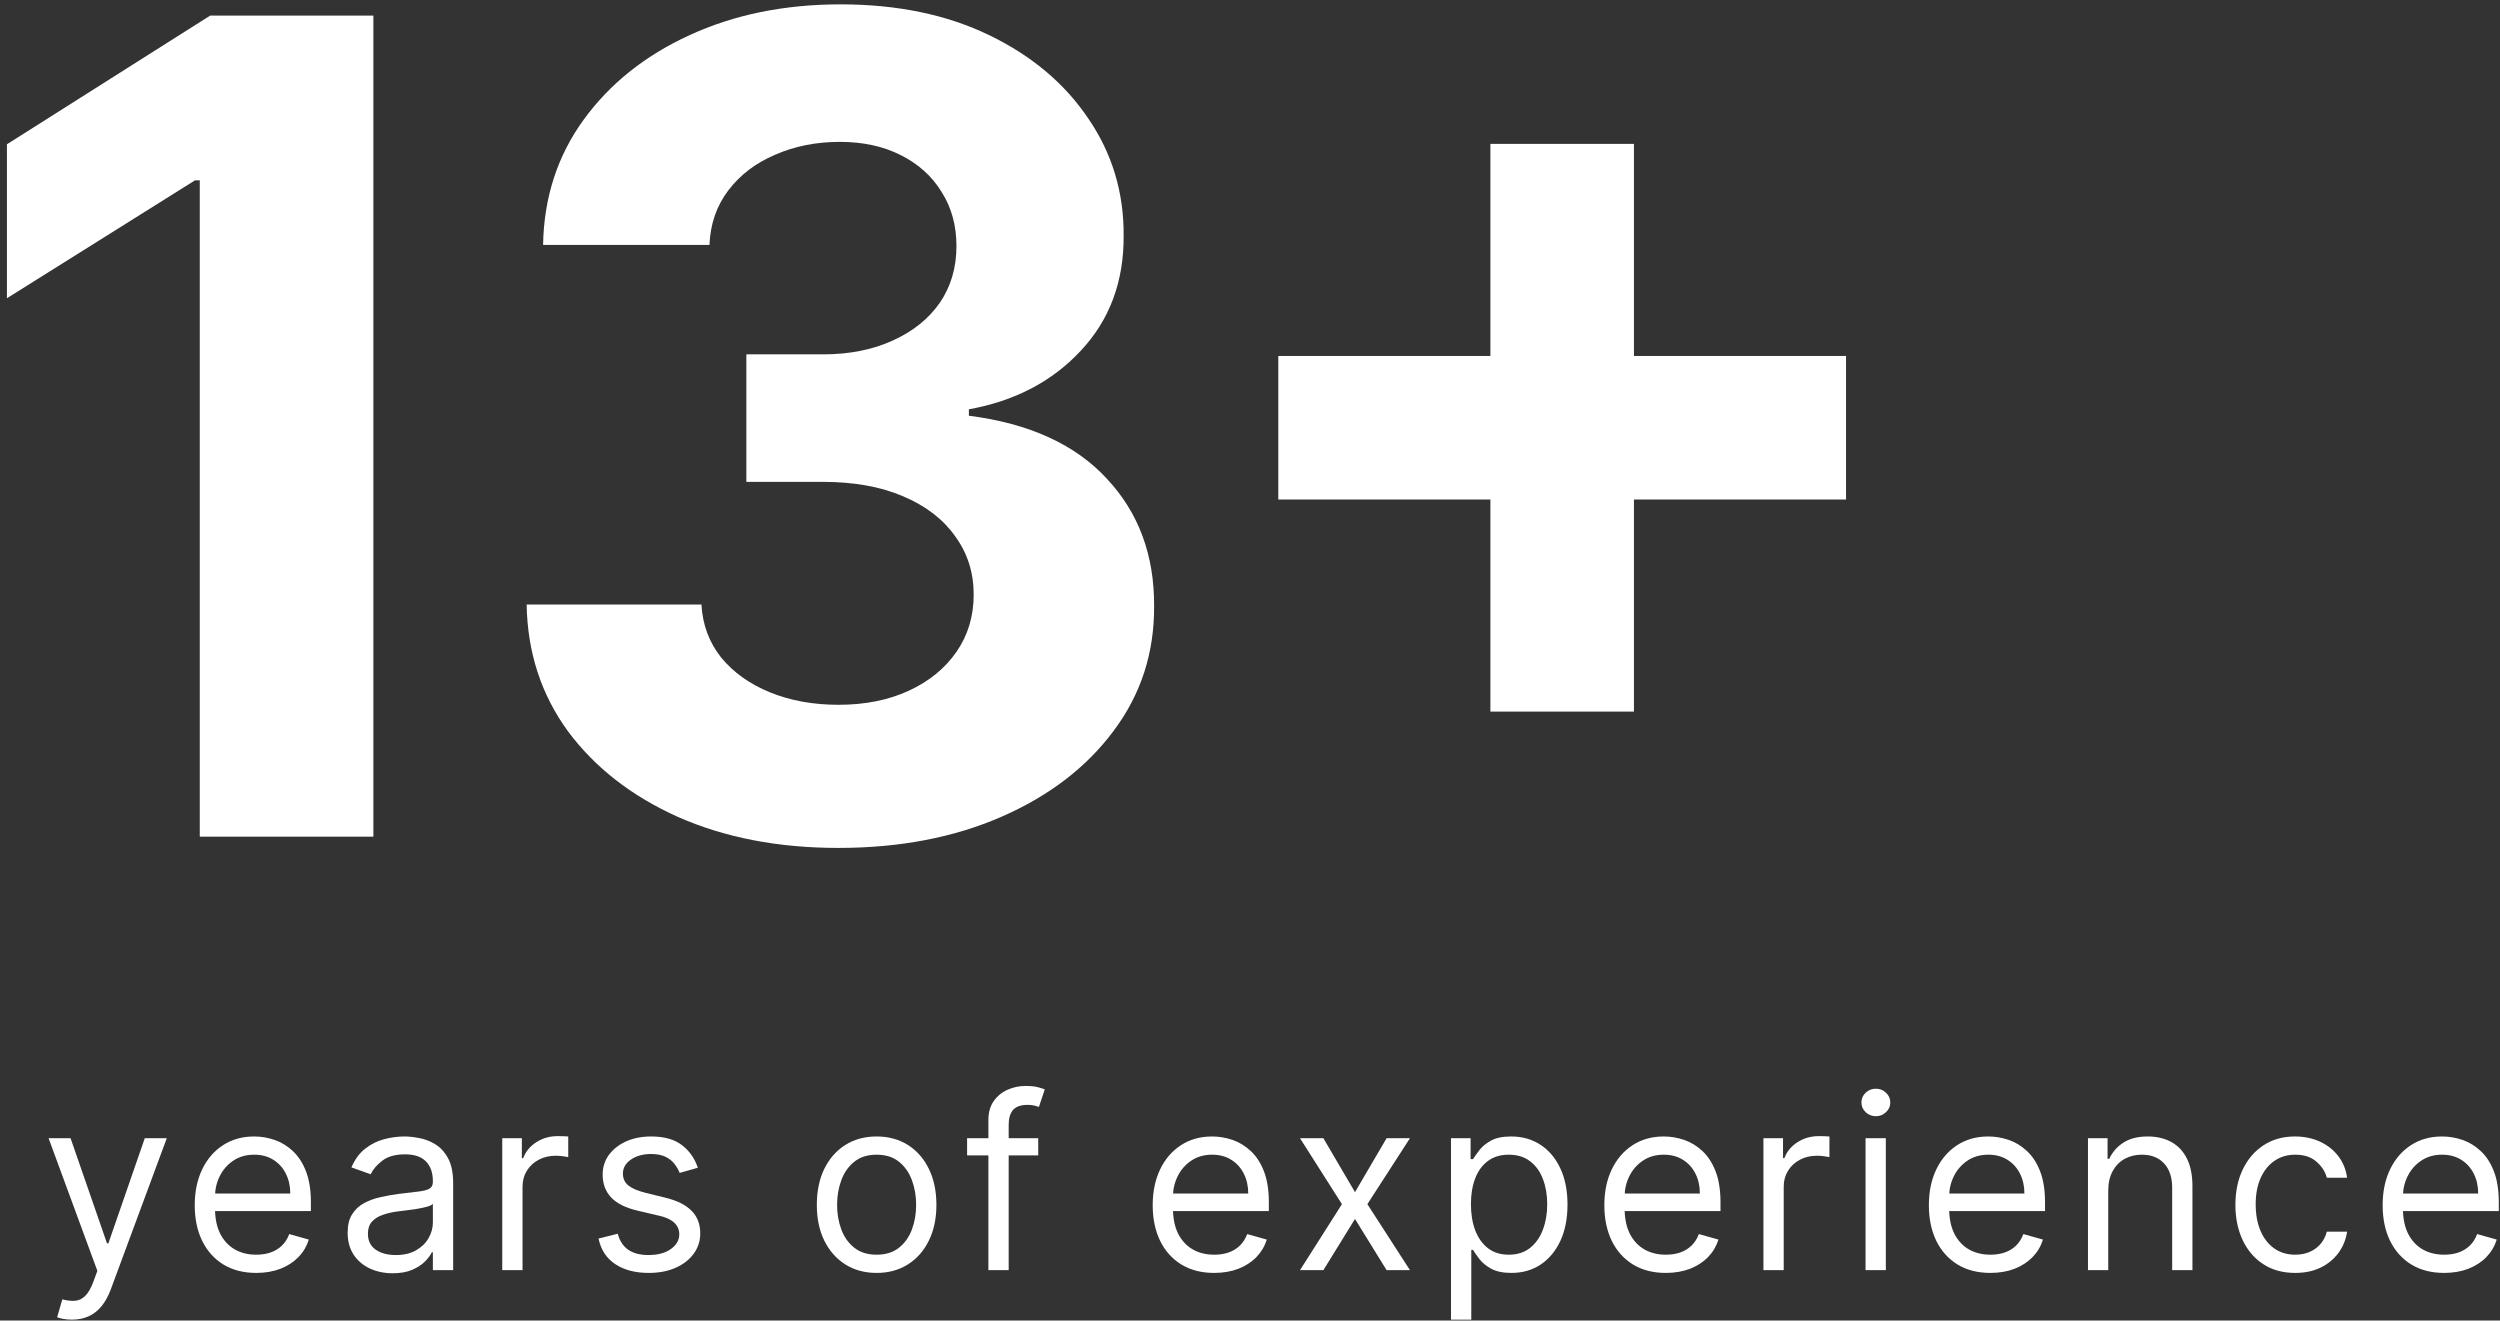
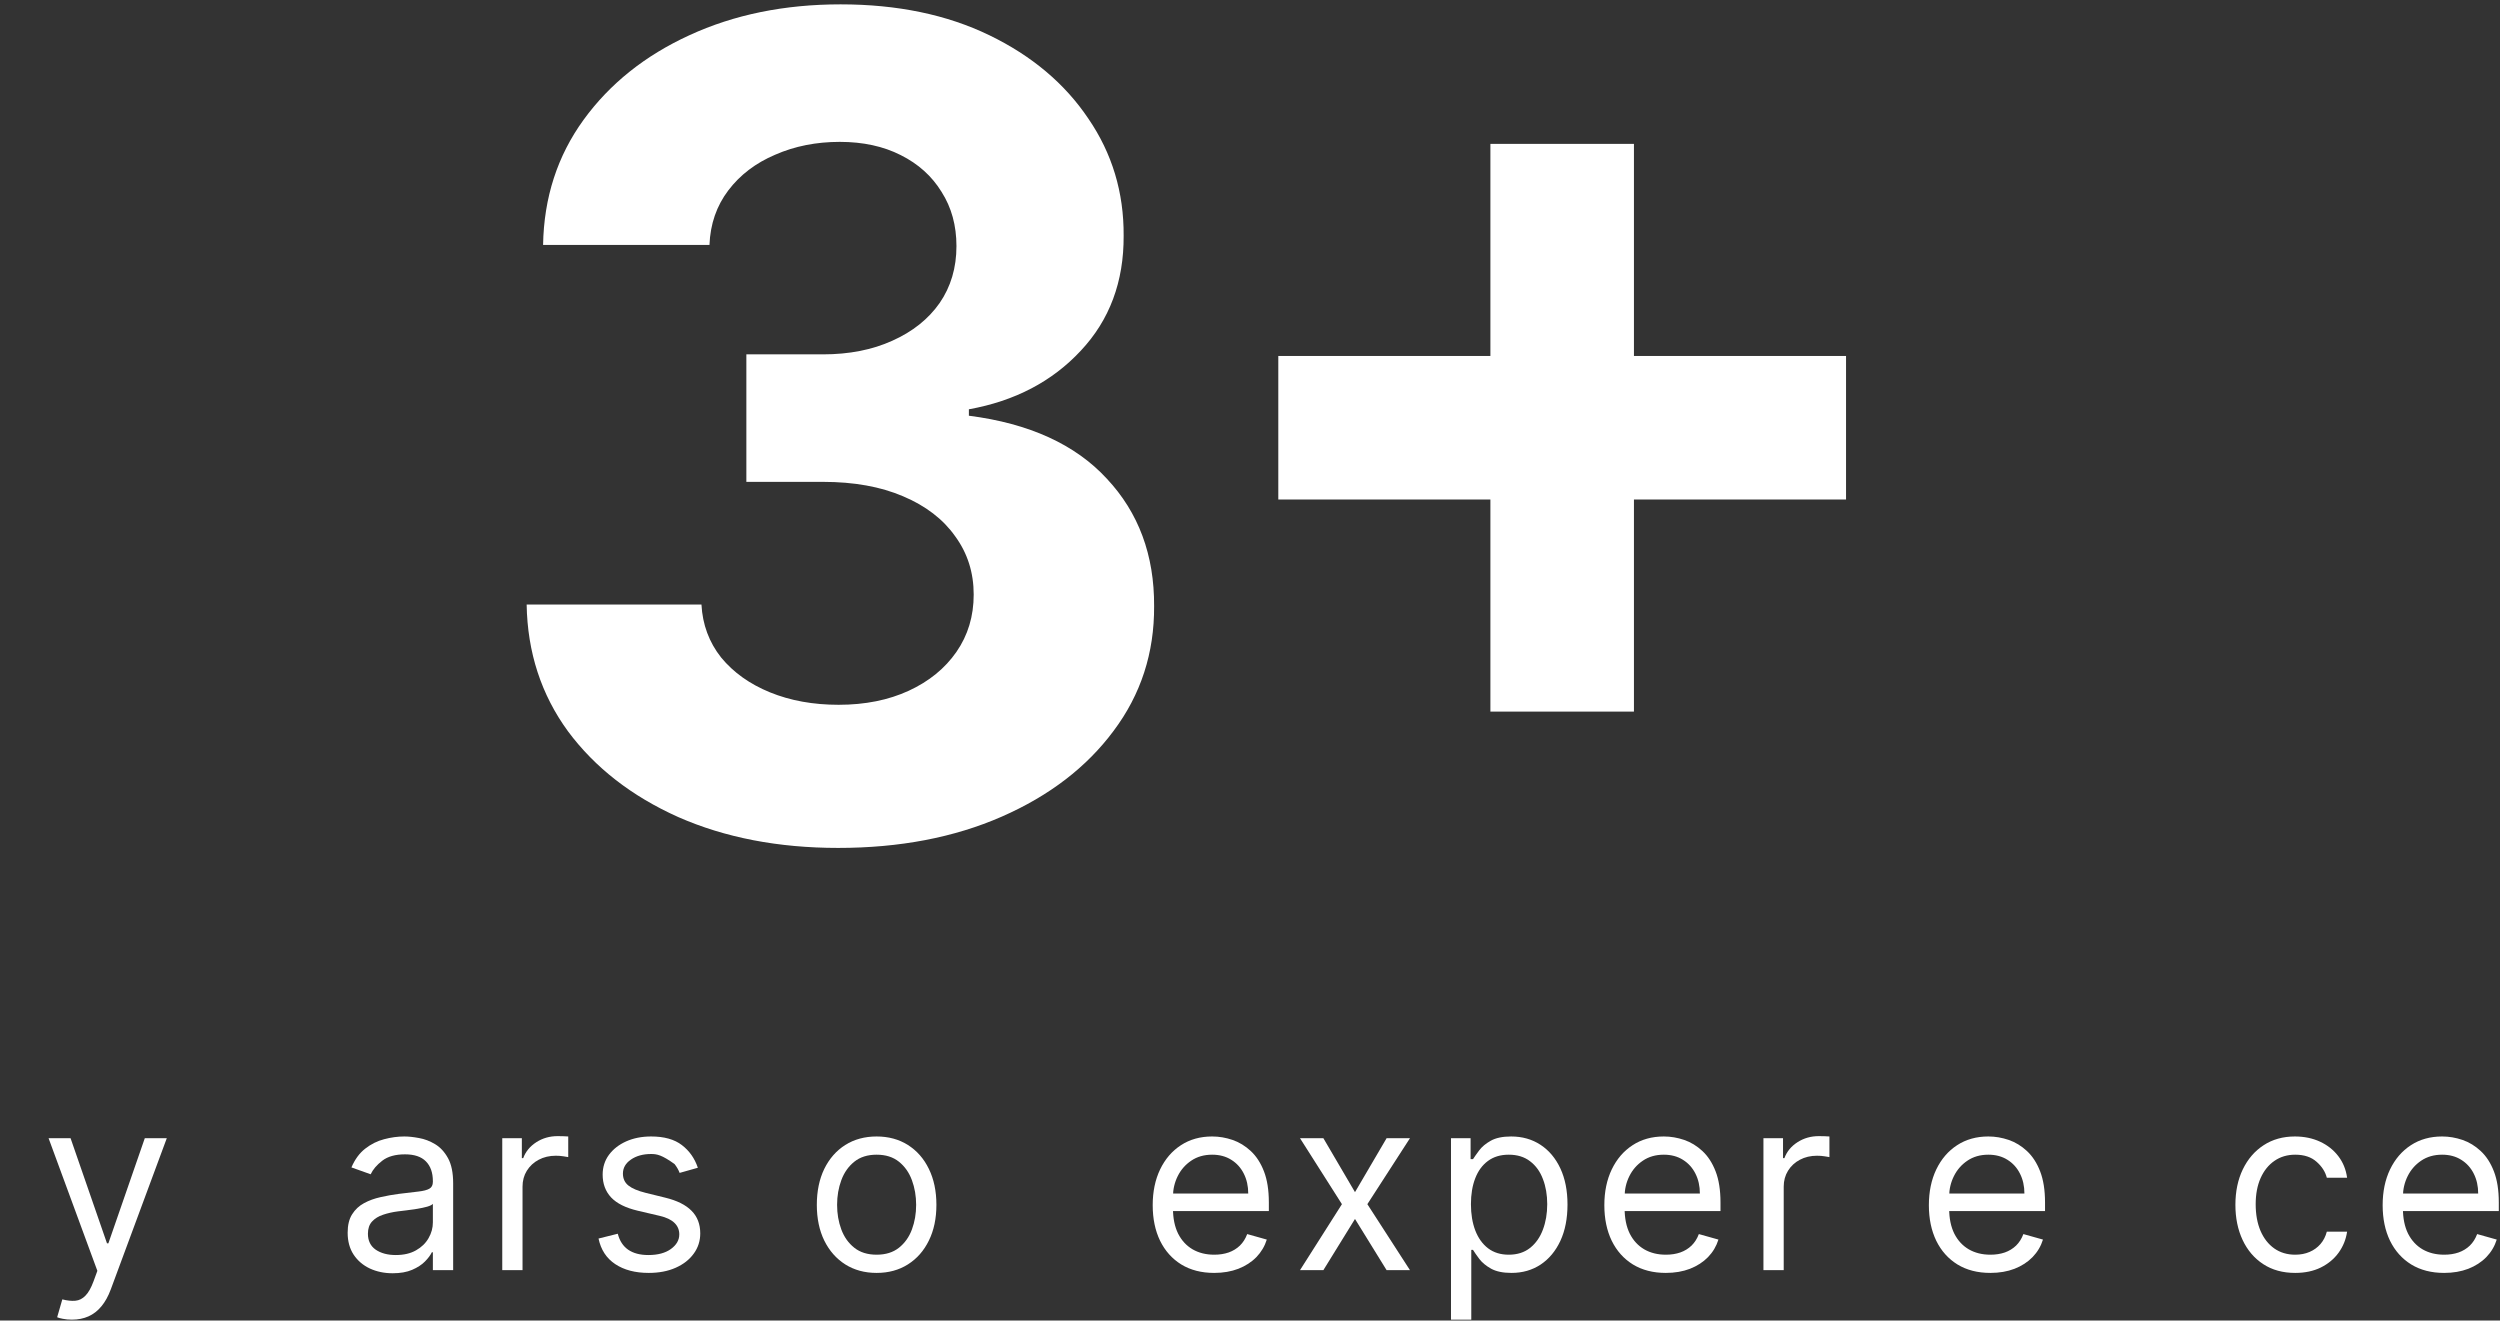
<svg xmlns="http://www.w3.org/2000/svg" width="248" height="131" viewBox="0 0 248 131" fill="none">
  <rect x="0" y="0" width="248" height="131" fill="#333333" stroke="none" />
-   <path d="M37.04 1.545V83H19.818V17.892H19.341L0.688 29.585V14.312L20.852 1.545H37.04Z" fill="white" />
  <path d="M83.147 84.114C77.208 84.114 71.918 83.093 67.278 81.051C62.664 78.983 59.018 76.146 56.34 72.54C53.689 68.907 52.323 64.718 52.244 59.971H69.585C69.691 61.96 70.34 63.71 71.534 65.221C72.753 66.706 74.371 67.86 76.386 68.682C78.401 69.504 80.668 69.915 83.187 69.915C85.812 69.915 88.132 69.451 90.147 68.523C92.162 67.594 93.74 66.308 94.88 64.665C96.02 63.021 96.59 61.125 96.59 58.977C96.59 56.803 95.98 54.88 94.761 53.21C93.568 51.513 91.844 50.187 89.59 49.233C87.363 48.278 84.712 47.801 81.636 47.801H74.039V35.153H81.636C84.234 35.153 86.528 34.703 88.516 33.801C90.532 32.899 92.096 31.653 93.21 30.062C94.323 28.445 94.88 26.562 94.88 24.415C94.88 22.373 94.389 20.583 93.409 19.045C92.454 17.481 91.102 16.261 89.352 15.386C87.628 14.511 85.613 14.074 83.306 14.074C80.973 14.074 78.838 14.498 76.903 15.346C74.967 16.168 73.416 17.348 72.249 18.886C71.083 20.424 70.46 22.227 70.38 24.295H53.874C53.954 19.602 55.293 15.466 57.891 11.886C60.49 8.307 63.99 5.509 68.391 3.494C72.82 1.452 77.818 0.432 83.386 0.432C89.007 0.432 93.925 1.452 98.141 3.494C102.357 5.536 105.632 8.293 107.965 11.767C110.325 15.214 111.492 19.085 111.465 23.381C111.492 27.941 110.073 31.746 107.21 34.795C104.372 37.844 100.674 39.78 96.113 40.602V41.239C102.105 42.007 106.666 44.089 109.795 47.483C112.95 50.85 114.515 55.066 114.488 60.13C114.515 64.771 113.176 68.894 110.471 72.5C107.793 76.106 104.094 78.943 99.374 81.011C94.655 83.079 89.246 84.114 83.147 84.114Z" fill="white" />
  <path d="M147.848 70.591V14.273H162.087V70.591H147.848ZM126.808 49.551V35.312H183.127V49.551H126.808Z" fill="white" />
  <path d="M7.136 130.909C6.795 130.909 6.491 130.881 6.224 130.824C5.957 130.773 5.773 130.721 5.67 130.67L6.182 128.898C6.67 129.023 7.102 129.068 7.477 129.034C7.852 129 8.185 128.832 8.474 128.531C8.77 128.236 9.04 127.756 9.284 127.091L9.659 126.068L4.818 112.909H7L10.614 123.341H10.75L14.364 112.909H16.546L10.989 127.909C10.739 128.585 10.429 129.145 10.06 129.588C9.69 130.037 9.261 130.369 8.773 130.585C8.29 130.801 7.744 130.909 7.136 130.909Z" fill="white" />
-   <path d="M25.42 126.273C24.159 126.273 23.071 125.994 22.156 125.437C21.247 124.875 20.545 124.091 20.051 123.085C19.562 122.074 19.318 120.898 19.318 119.557C19.318 118.216 19.562 117.034 20.051 116.011C20.545 114.983 21.233 114.182 22.113 113.608C23 113.028 24.034 112.738 25.216 112.738C25.897 112.738 26.571 112.852 27.235 113.079C27.9 113.307 28.505 113.676 29.051 114.187C29.596 114.693 30.031 115.363 30.355 116.199C30.679 117.034 30.841 118.062 30.841 119.284V120.136H20.75V118.398H28.795C28.795 117.659 28.647 117 28.352 116.42C28.062 115.841 27.647 115.383 27.108 115.048C26.574 114.713 25.943 114.545 25.216 114.545C24.415 114.545 23.721 114.744 23.136 115.142C22.556 115.534 22.11 116.045 21.798 116.676C21.485 117.307 21.329 117.983 21.329 118.704V119.863C21.329 120.852 21.5 121.69 21.841 122.378C22.187 123.059 22.667 123.579 23.281 123.937C23.895 124.29 24.608 124.466 25.42 124.466C25.949 124.466 26.426 124.392 26.852 124.244C27.284 124.091 27.656 123.863 27.968 123.562C28.281 123.256 28.522 122.875 28.693 122.42L30.636 122.966C30.431 123.625 30.088 124.204 29.605 124.704C29.122 125.199 28.525 125.585 27.815 125.863C27.105 126.136 26.306 126.273 25.42 126.273Z" fill="white" />
  <path d="M38.953 126.307C38.123 126.307 37.37 126.15 36.694 125.838C36.018 125.52 35.481 125.062 35.083 124.466C34.685 123.863 34.487 123.136 34.487 122.284C34.487 121.534 34.634 120.926 34.93 120.46C35.225 119.988 35.62 119.619 36.114 119.352C36.609 119.085 37.154 118.886 37.751 118.756C38.353 118.619 38.958 118.511 39.566 118.432C40.362 118.329 41.007 118.253 41.501 118.202C42.001 118.145 42.364 118.051 42.592 117.92C42.825 117.79 42.941 117.562 42.941 117.238V117.17C42.941 116.329 42.711 115.676 42.251 115.21C41.796 114.744 41.106 114.511 40.18 114.511C39.22 114.511 38.467 114.721 37.921 115.142C37.376 115.562 36.992 116.011 36.771 116.488L34.862 115.807C35.203 115.011 35.657 114.392 36.225 113.949C36.799 113.5 37.424 113.187 38.1 113.011C38.782 112.829 39.453 112.738 40.112 112.738C40.532 112.738 41.015 112.79 41.56 112.892C42.112 112.988 42.643 113.19 43.154 113.497C43.671 113.804 44.1 114.267 44.441 114.886C44.782 115.506 44.953 116.335 44.953 117.375V126H42.941V124.227H42.839C42.703 124.511 42.475 124.815 42.157 125.139C41.839 125.463 41.416 125.738 40.887 125.966C40.359 126.193 39.714 126.307 38.953 126.307ZM39.259 124.5C40.055 124.5 40.725 124.344 41.271 124.031C41.822 123.719 42.237 123.315 42.515 122.821C42.799 122.327 42.941 121.807 42.941 121.261V119.42C42.856 119.523 42.669 119.616 42.379 119.702C42.095 119.781 41.765 119.852 41.39 119.915C41.021 119.971 40.66 120.023 40.308 120.068C39.961 120.108 39.68 120.142 39.464 120.17C38.941 120.238 38.453 120.349 37.998 120.503C37.549 120.65 37.185 120.875 36.907 121.176C36.634 121.471 36.498 121.875 36.498 122.386C36.498 123.085 36.757 123.613 37.274 123.971C37.796 124.324 38.458 124.5 39.259 124.5Z" fill="white" />
  <path d="M49.824 126V112.909H51.767V114.886H51.903C52.142 114.238 52.574 113.713 53.199 113.309C53.824 112.906 54.528 112.704 55.312 112.704C55.46 112.704 55.645 112.707 55.866 112.713C56.088 112.719 56.255 112.727 56.369 112.738V114.784C56.301 114.767 56.145 114.741 55.9 114.707C55.662 114.667 55.409 114.648 55.142 114.648C54.505 114.648 53.937 114.781 53.437 115.048C52.943 115.309 52.551 115.673 52.261 116.139C51.977 116.599 51.835 117.125 51.835 117.716V126H49.824Z" fill="white" />
-   <path d="M69.226 115.841L67.419 116.352C67.306 116.051 67.138 115.758 66.916 115.474C66.701 115.184 66.405 114.946 66.03 114.758C65.655 114.571 65.175 114.477 64.59 114.477C63.789 114.477 63.121 114.662 62.587 115.031C62.059 115.395 61.794 115.858 61.794 116.42C61.794 116.92 61.976 117.315 62.34 117.605C62.703 117.895 63.272 118.136 64.044 118.329L65.987 118.807C67.158 119.091 68.03 119.525 68.604 120.111C69.178 120.69 69.465 121.437 69.465 122.352C69.465 123.102 69.249 123.773 68.817 124.363C68.391 124.954 67.794 125.42 67.027 125.761C66.26 126.102 65.368 126.273 64.351 126.273C63.016 126.273 61.911 125.983 61.036 125.403C60.161 124.824 59.607 123.977 59.374 122.863L61.283 122.386C61.465 123.091 61.809 123.619 62.314 123.971C62.826 124.324 63.493 124.5 64.317 124.5C65.254 124.5 65.999 124.301 66.55 123.903C67.107 123.5 67.385 123.017 67.385 122.454C67.385 122 67.226 121.619 66.908 121.312C66.59 121 66.101 120.767 65.442 120.613L63.26 120.102C62.061 119.818 61.181 119.378 60.618 118.781C60.061 118.179 59.783 117.426 59.783 116.523C59.783 115.784 59.99 115.131 60.405 114.562C60.826 113.994 61.397 113.548 62.118 113.224C62.846 112.9 63.669 112.738 64.59 112.738C65.885 112.738 66.902 113.023 67.641 113.591C68.385 114.159 68.914 114.909 69.226 115.841Z" fill="white" />
+   <path d="M69.226 115.841L67.419 116.352C67.306 116.051 67.138 115.758 66.916 115.474C65.655 114.571 65.175 114.477 64.59 114.477C63.789 114.477 63.121 114.662 62.587 115.031C62.059 115.395 61.794 115.858 61.794 116.42C61.794 116.92 61.976 117.315 62.34 117.605C62.703 117.895 63.272 118.136 64.044 118.329L65.987 118.807C67.158 119.091 68.03 119.525 68.604 120.111C69.178 120.69 69.465 121.437 69.465 122.352C69.465 123.102 69.249 123.773 68.817 124.363C68.391 124.954 67.794 125.42 67.027 125.761C66.26 126.102 65.368 126.273 64.351 126.273C63.016 126.273 61.911 125.983 61.036 125.403C60.161 124.824 59.607 123.977 59.374 122.863L61.283 122.386C61.465 123.091 61.809 123.619 62.314 123.971C62.826 124.324 63.493 124.5 64.317 124.5C65.254 124.5 65.999 124.301 66.55 123.903C67.107 123.5 67.385 123.017 67.385 122.454C67.385 122 67.226 121.619 66.908 121.312C66.59 121 66.101 120.767 65.442 120.613L63.26 120.102C62.061 119.818 61.181 119.378 60.618 118.781C60.061 118.179 59.783 117.426 59.783 116.523C59.783 115.784 59.99 115.131 60.405 114.562C60.826 113.994 61.397 113.548 62.118 113.224C62.846 112.9 63.669 112.738 64.59 112.738C65.885 112.738 66.902 113.023 67.641 113.591C68.385 114.159 68.914 114.909 69.226 115.841Z" fill="white" />
  <path d="M86.961 126.273C85.779 126.273 84.742 125.991 83.85 125.429C82.963 124.866 82.27 124.079 81.77 123.068C81.276 122.057 81.029 120.875 81.029 119.523C81.029 118.159 81.276 116.969 81.77 115.952C82.27 114.934 82.963 114.145 83.85 113.582C84.742 113.02 85.779 112.738 86.961 112.738C88.142 112.738 89.177 113.02 90.063 113.582C90.955 114.145 91.648 114.934 92.142 115.952C92.642 116.969 92.892 118.159 92.892 119.523C92.892 120.875 92.642 122.057 92.142 123.068C91.648 124.079 90.955 124.866 90.063 125.429C89.177 125.991 88.142 126.273 86.961 126.273ZM86.961 124.466C87.858 124.466 88.597 124.236 89.177 123.775C89.756 123.315 90.185 122.71 90.463 121.96C90.742 121.21 90.881 120.398 90.881 119.523C90.881 118.648 90.742 117.832 90.463 117.077C90.185 116.321 89.756 115.71 89.177 115.244C88.597 114.778 87.858 114.545 86.961 114.545C86.063 114.545 85.324 114.778 84.745 115.244C84.165 115.71 83.736 116.321 83.458 117.077C83.179 117.832 83.04 118.648 83.04 119.523C83.04 120.398 83.179 121.21 83.458 121.96C83.736 122.71 84.165 123.315 84.745 123.775C85.324 124.236 86.063 124.466 86.961 124.466Z" fill="white" />
-   <path d="M102.992 112.909V114.613H95.936V112.909H102.992ZM98.049 126V111.102C98.049 110.352 98.225 109.727 98.578 109.227C98.93 108.727 99.387 108.352 99.95 108.102C100.512 107.852 101.106 107.727 101.731 107.727C102.225 107.727 102.629 107.767 102.941 107.846C103.254 107.926 103.487 108 103.64 108.068L103.061 109.807C102.958 109.773 102.816 109.73 102.634 109.679C102.458 109.628 102.225 109.602 101.936 109.602C101.271 109.602 100.791 109.77 100.495 110.105C100.205 110.44 100.061 110.932 100.061 111.579V126H98.049Z" fill="white" />
  <path d="M120.45 126.273C119.188 126.273 118.1 125.994 117.186 125.437C116.277 124.875 115.575 124.091 115.081 123.085C114.592 122.074 114.348 120.898 114.348 119.557C114.348 118.216 114.592 117.034 115.081 116.011C115.575 114.983 116.262 114.182 117.143 113.608C118.029 113.028 119.063 112.738 120.245 112.738C120.927 112.738 121.6 112.852 122.265 113.079C122.93 113.307 123.535 113.676 124.081 114.187C124.626 114.693 125.061 115.363 125.385 116.199C125.708 117.034 125.87 118.062 125.87 119.284V120.136H115.779V118.398H123.825C123.825 117.659 123.677 117 123.382 116.42C123.092 115.841 122.677 115.383 122.137 115.048C121.603 114.713 120.973 114.545 120.245 114.545C119.444 114.545 118.751 114.744 118.166 115.142C117.586 115.534 117.14 116.045 116.828 116.676C116.515 117.307 116.359 117.983 116.359 118.704V119.863C116.359 120.852 116.529 121.69 116.87 122.378C117.217 123.059 117.697 123.579 118.311 123.937C118.924 124.29 119.637 124.466 120.45 124.466C120.978 124.466 121.456 124.392 121.882 124.244C122.313 124.091 122.686 123.863 122.998 123.562C123.311 123.256 123.552 122.875 123.723 122.42L125.666 122.966C125.461 123.625 125.117 124.204 124.635 124.704C124.152 125.199 123.555 125.585 122.845 125.863C122.135 126.136 121.336 126.273 120.45 126.273Z" fill="white" />
  <path d="M131.278 112.909L134.415 118.261L137.551 112.909H139.869L135.642 119.454L139.869 126H137.551L134.415 120.92L131.278 126H128.96L133.119 119.454L128.96 112.909H131.278Z" fill="white" />
  <path d="M143.939 130.909V112.909H145.883V114.988H146.121C146.269 114.761 146.473 114.471 146.735 114.119C147.002 113.761 147.383 113.443 147.877 113.165C148.377 112.881 149.053 112.738 149.905 112.738C151.008 112.738 151.979 113.014 152.82 113.565C153.661 114.116 154.317 114.898 154.789 115.909C155.26 116.92 155.496 118.113 155.496 119.488C155.496 120.875 155.26 122.077 154.789 123.094C154.317 124.105 153.664 124.889 152.829 125.446C151.993 125.997 151.03 126.273 149.939 126.273C149.098 126.273 148.425 126.133 147.919 125.855C147.414 125.571 147.025 125.25 146.752 124.892C146.479 124.528 146.269 124.227 146.121 123.988H145.951V130.909H143.939ZM145.917 119.454C145.917 120.443 146.061 121.315 146.351 122.071C146.641 122.821 147.064 123.409 147.621 123.835C148.178 124.256 148.86 124.466 149.667 124.466C150.508 124.466 151.209 124.244 151.772 123.801C152.34 123.352 152.766 122.75 153.05 121.994C153.34 121.233 153.485 120.386 153.485 119.454C153.485 118.534 153.343 117.704 153.059 116.966C152.78 116.221 152.357 115.633 151.789 115.202C151.226 114.764 150.519 114.545 149.667 114.545C148.848 114.545 148.161 114.753 147.604 115.167C147.047 115.577 146.627 116.15 146.343 116.889C146.059 117.622 145.917 118.477 145.917 119.454Z" fill="white" />
  <path d="M165.253 126.273C163.992 126.273 162.904 125.994 161.989 125.437C161.08 124.875 160.378 124.091 159.884 123.085C159.395 122.074 159.151 120.898 159.151 119.557C159.151 118.216 159.395 117.034 159.884 116.011C160.378 114.983 161.065 114.182 161.946 113.608C162.833 113.028 163.867 112.738 165.048 112.738C165.73 112.738 166.404 112.852 167.068 113.079C167.733 113.307 168.338 113.676 168.884 114.187C169.429 114.693 169.864 115.363 170.188 116.199C170.512 117.034 170.673 118.062 170.673 119.284V120.136H160.583V118.398H168.628C168.628 117.659 168.48 117 168.185 116.42C167.895 115.841 167.48 115.383 166.94 115.048C166.406 114.713 165.776 114.545 165.048 114.545C164.247 114.545 163.554 114.744 162.969 115.142C162.389 115.534 161.943 116.045 161.631 116.676C161.318 117.307 161.162 117.983 161.162 118.704V119.863C161.162 120.852 161.333 121.69 161.673 122.378C162.02 123.059 162.5 123.579 163.114 123.937C163.727 124.29 164.44 124.466 165.253 124.466C165.781 124.466 166.259 124.392 166.685 124.244C167.117 124.091 167.489 123.863 167.801 123.562C168.114 123.256 168.355 122.875 168.526 122.42L170.469 122.966C170.264 123.625 169.921 124.204 169.438 124.704C168.955 125.199 168.358 125.585 167.648 125.863C166.938 126.136 166.139 126.273 165.253 126.273Z" fill="white" />
  <path d="M174.933 126V112.909H176.876V114.886H177.013C177.251 114.238 177.683 113.713 178.308 113.309C178.933 112.906 179.638 112.704 180.422 112.704C180.569 112.704 180.754 112.707 180.976 112.713C181.197 112.719 181.365 112.727 181.479 112.738V114.784C181.41 114.767 181.254 114.741 181.01 114.707C180.771 114.667 180.518 114.648 180.251 114.648C179.615 114.648 179.047 114.781 178.547 115.048C178.052 115.309 177.66 115.673 177.371 116.139C177.087 116.599 176.944 117.125 176.944 117.716V126H174.933Z" fill="white" />
-   <path d="M185.063 126V112.909H187.074V126H185.063ZM186.086 110.727C185.693 110.727 185.355 110.594 185.071 110.327C184.793 110.059 184.654 109.738 184.654 109.363C184.654 108.988 184.793 108.667 185.071 108.4C185.355 108.133 185.693 108 186.086 108C186.478 108 186.813 108.133 187.091 108.4C187.375 108.667 187.517 108.988 187.517 109.363C187.517 109.738 187.375 110.059 187.091 110.327C186.813 110.594 186.478 110.727 186.086 110.727Z" fill="white" />
  <path d="M197.447 126.273C196.185 126.273 195.097 125.994 194.183 125.437C193.273 124.875 192.572 124.091 192.077 123.085C191.589 122.074 191.344 120.898 191.344 119.557C191.344 118.216 191.589 117.034 192.077 116.011C192.572 114.983 193.259 114.182 194.14 113.608C195.026 113.028 196.06 112.738 197.242 112.738C197.924 112.738 198.597 112.852 199.262 113.079C199.927 113.307 200.532 113.676 201.077 114.187C201.623 114.693 202.058 115.363 202.381 116.199C202.705 117.034 202.867 118.062 202.867 119.284V120.136H192.776V118.398H200.822C200.822 117.659 200.674 117 200.379 116.42C200.089 115.841 199.674 115.383 199.134 115.048C198.6 114.713 197.969 114.545 197.242 114.545C196.441 114.545 195.748 114.744 195.163 115.142C194.583 115.534 194.137 116.045 193.825 116.676C193.512 117.307 193.356 117.983 193.356 118.704V119.863C193.356 120.852 193.526 121.69 193.867 122.378C194.214 123.059 194.694 123.579 195.308 123.937C195.921 124.29 196.634 124.466 197.447 124.466C197.975 124.466 198.452 124.392 198.879 124.244C199.31 124.091 199.683 123.863 199.995 123.562C200.308 123.256 200.549 122.875 200.719 122.42L202.663 122.966C202.458 123.625 202.114 124.204 201.631 124.704C201.148 125.199 200.552 125.585 199.842 125.863C199.131 126.136 198.333 126.273 197.447 126.273Z" fill="white" />
-   <path d="M209.138 118.125V126H207.127V112.909H209.07V114.954H209.24C209.547 114.29 210.013 113.756 210.638 113.352C211.263 112.943 212.07 112.738 213.059 112.738C213.945 112.738 214.721 112.92 215.385 113.284C216.05 113.642 216.567 114.187 216.937 114.92C217.306 115.648 217.49 116.568 217.49 117.682V126H215.479V117.818C215.479 116.79 215.212 115.988 214.678 115.415C214.144 114.835 213.411 114.545 212.479 114.545C211.837 114.545 211.263 114.684 210.758 114.963C210.258 115.241 209.863 115.648 209.573 116.182C209.283 116.716 209.138 117.363 209.138 118.125Z" fill="white" />
  <path d="M227.684 126.273C226.457 126.273 225.4 125.983 224.514 125.403C223.627 124.824 222.945 124.025 222.468 123.008C221.991 121.991 221.752 120.829 221.752 119.523C221.752 118.193 221.997 117.02 222.485 116.003C222.98 114.98 223.667 114.182 224.548 113.608C225.434 113.028 226.468 112.738 227.65 112.738C228.57 112.738 229.4 112.909 230.139 113.25C230.877 113.591 231.482 114.068 231.954 114.682C232.426 115.295 232.718 116.011 232.832 116.829H230.82C230.667 116.233 230.326 115.704 229.798 115.244C229.275 114.778 228.57 114.545 227.684 114.545C226.9 114.545 226.212 114.75 225.622 115.159C225.036 115.562 224.579 116.133 224.249 116.872C223.926 117.605 223.764 118.466 223.764 119.454C223.764 120.466 223.923 121.346 224.241 122.096C224.565 122.846 225.019 123.429 225.605 123.844C226.195 124.258 226.889 124.466 227.684 124.466C228.207 124.466 228.681 124.375 229.107 124.193C229.534 124.011 229.894 123.75 230.19 123.409C230.485 123.068 230.695 122.659 230.82 122.182H232.832C232.718 122.954 232.437 123.65 231.988 124.27C231.545 124.883 230.957 125.372 230.224 125.736C229.497 126.094 228.65 126.273 227.684 126.273Z" fill="white" />
  <path d="M242.461 126.273C241.199 126.273 240.111 125.994 239.197 125.437C238.288 124.875 237.586 124.091 237.091 123.085C236.603 122.074 236.359 120.898 236.359 119.557C236.359 118.216 236.603 117.034 237.091 116.011C237.586 114.983 238.273 114.182 239.154 113.608C240.04 113.028 241.074 112.738 242.256 112.738C242.938 112.738 243.611 112.852 244.276 113.079C244.941 113.307 245.546 113.676 246.091 114.187C246.637 114.693 247.072 115.363 247.395 116.199C247.719 117.034 247.881 118.062 247.881 119.284V120.136H237.79V118.398H245.836C245.836 117.659 245.688 117 245.393 116.42C245.103 115.841 244.688 115.383 244.148 115.048C243.614 114.713 242.984 114.545 242.256 114.545C241.455 114.545 240.762 114.744 240.177 115.142C239.597 115.534 239.151 116.045 238.839 116.676C238.526 117.307 238.37 117.983 238.37 118.704V119.863C238.37 120.852 238.54 121.69 238.881 122.378C239.228 123.059 239.708 123.579 240.322 123.937C240.935 124.29 241.648 124.466 242.461 124.466C242.989 124.466 243.466 124.392 243.893 124.244C244.324 124.091 244.697 123.863 245.009 123.562C245.322 123.256 245.563 122.875 245.734 122.42L247.677 122.966C247.472 123.625 247.128 124.204 246.645 124.704C246.163 125.199 245.566 125.585 244.856 125.863C244.145 126.136 243.347 126.273 242.461 126.273Z" fill="white" />
</svg>